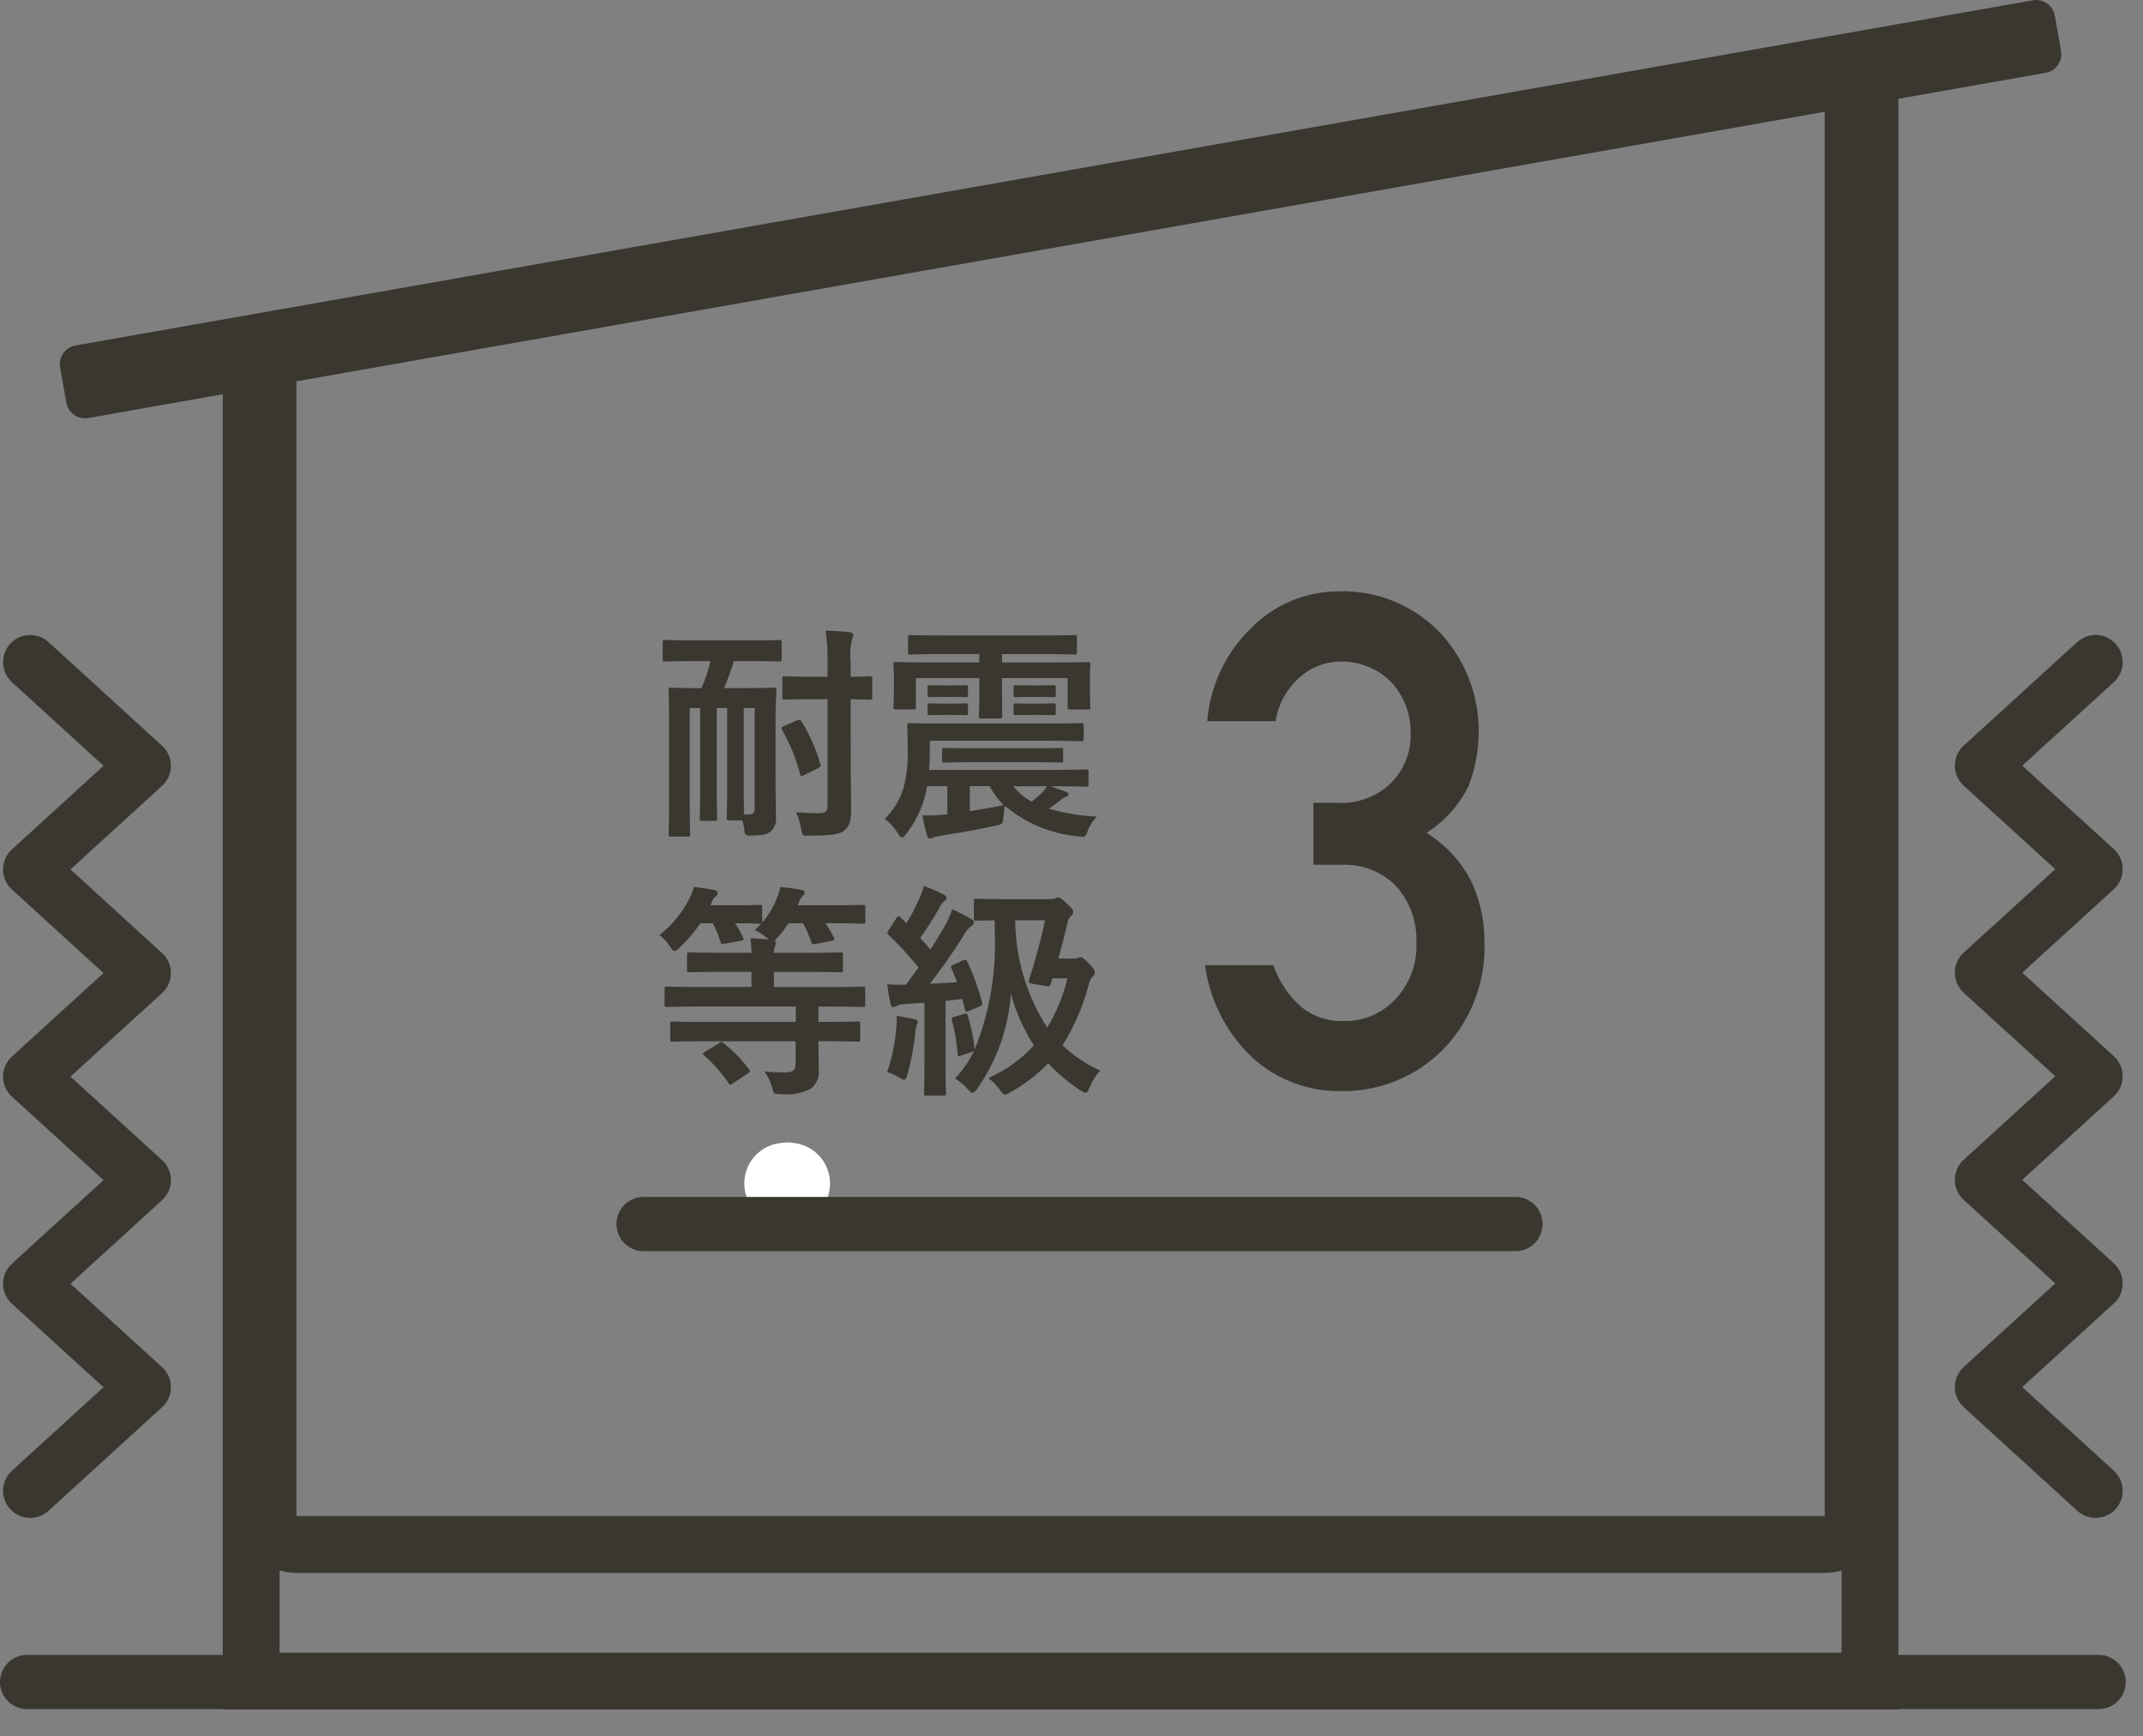
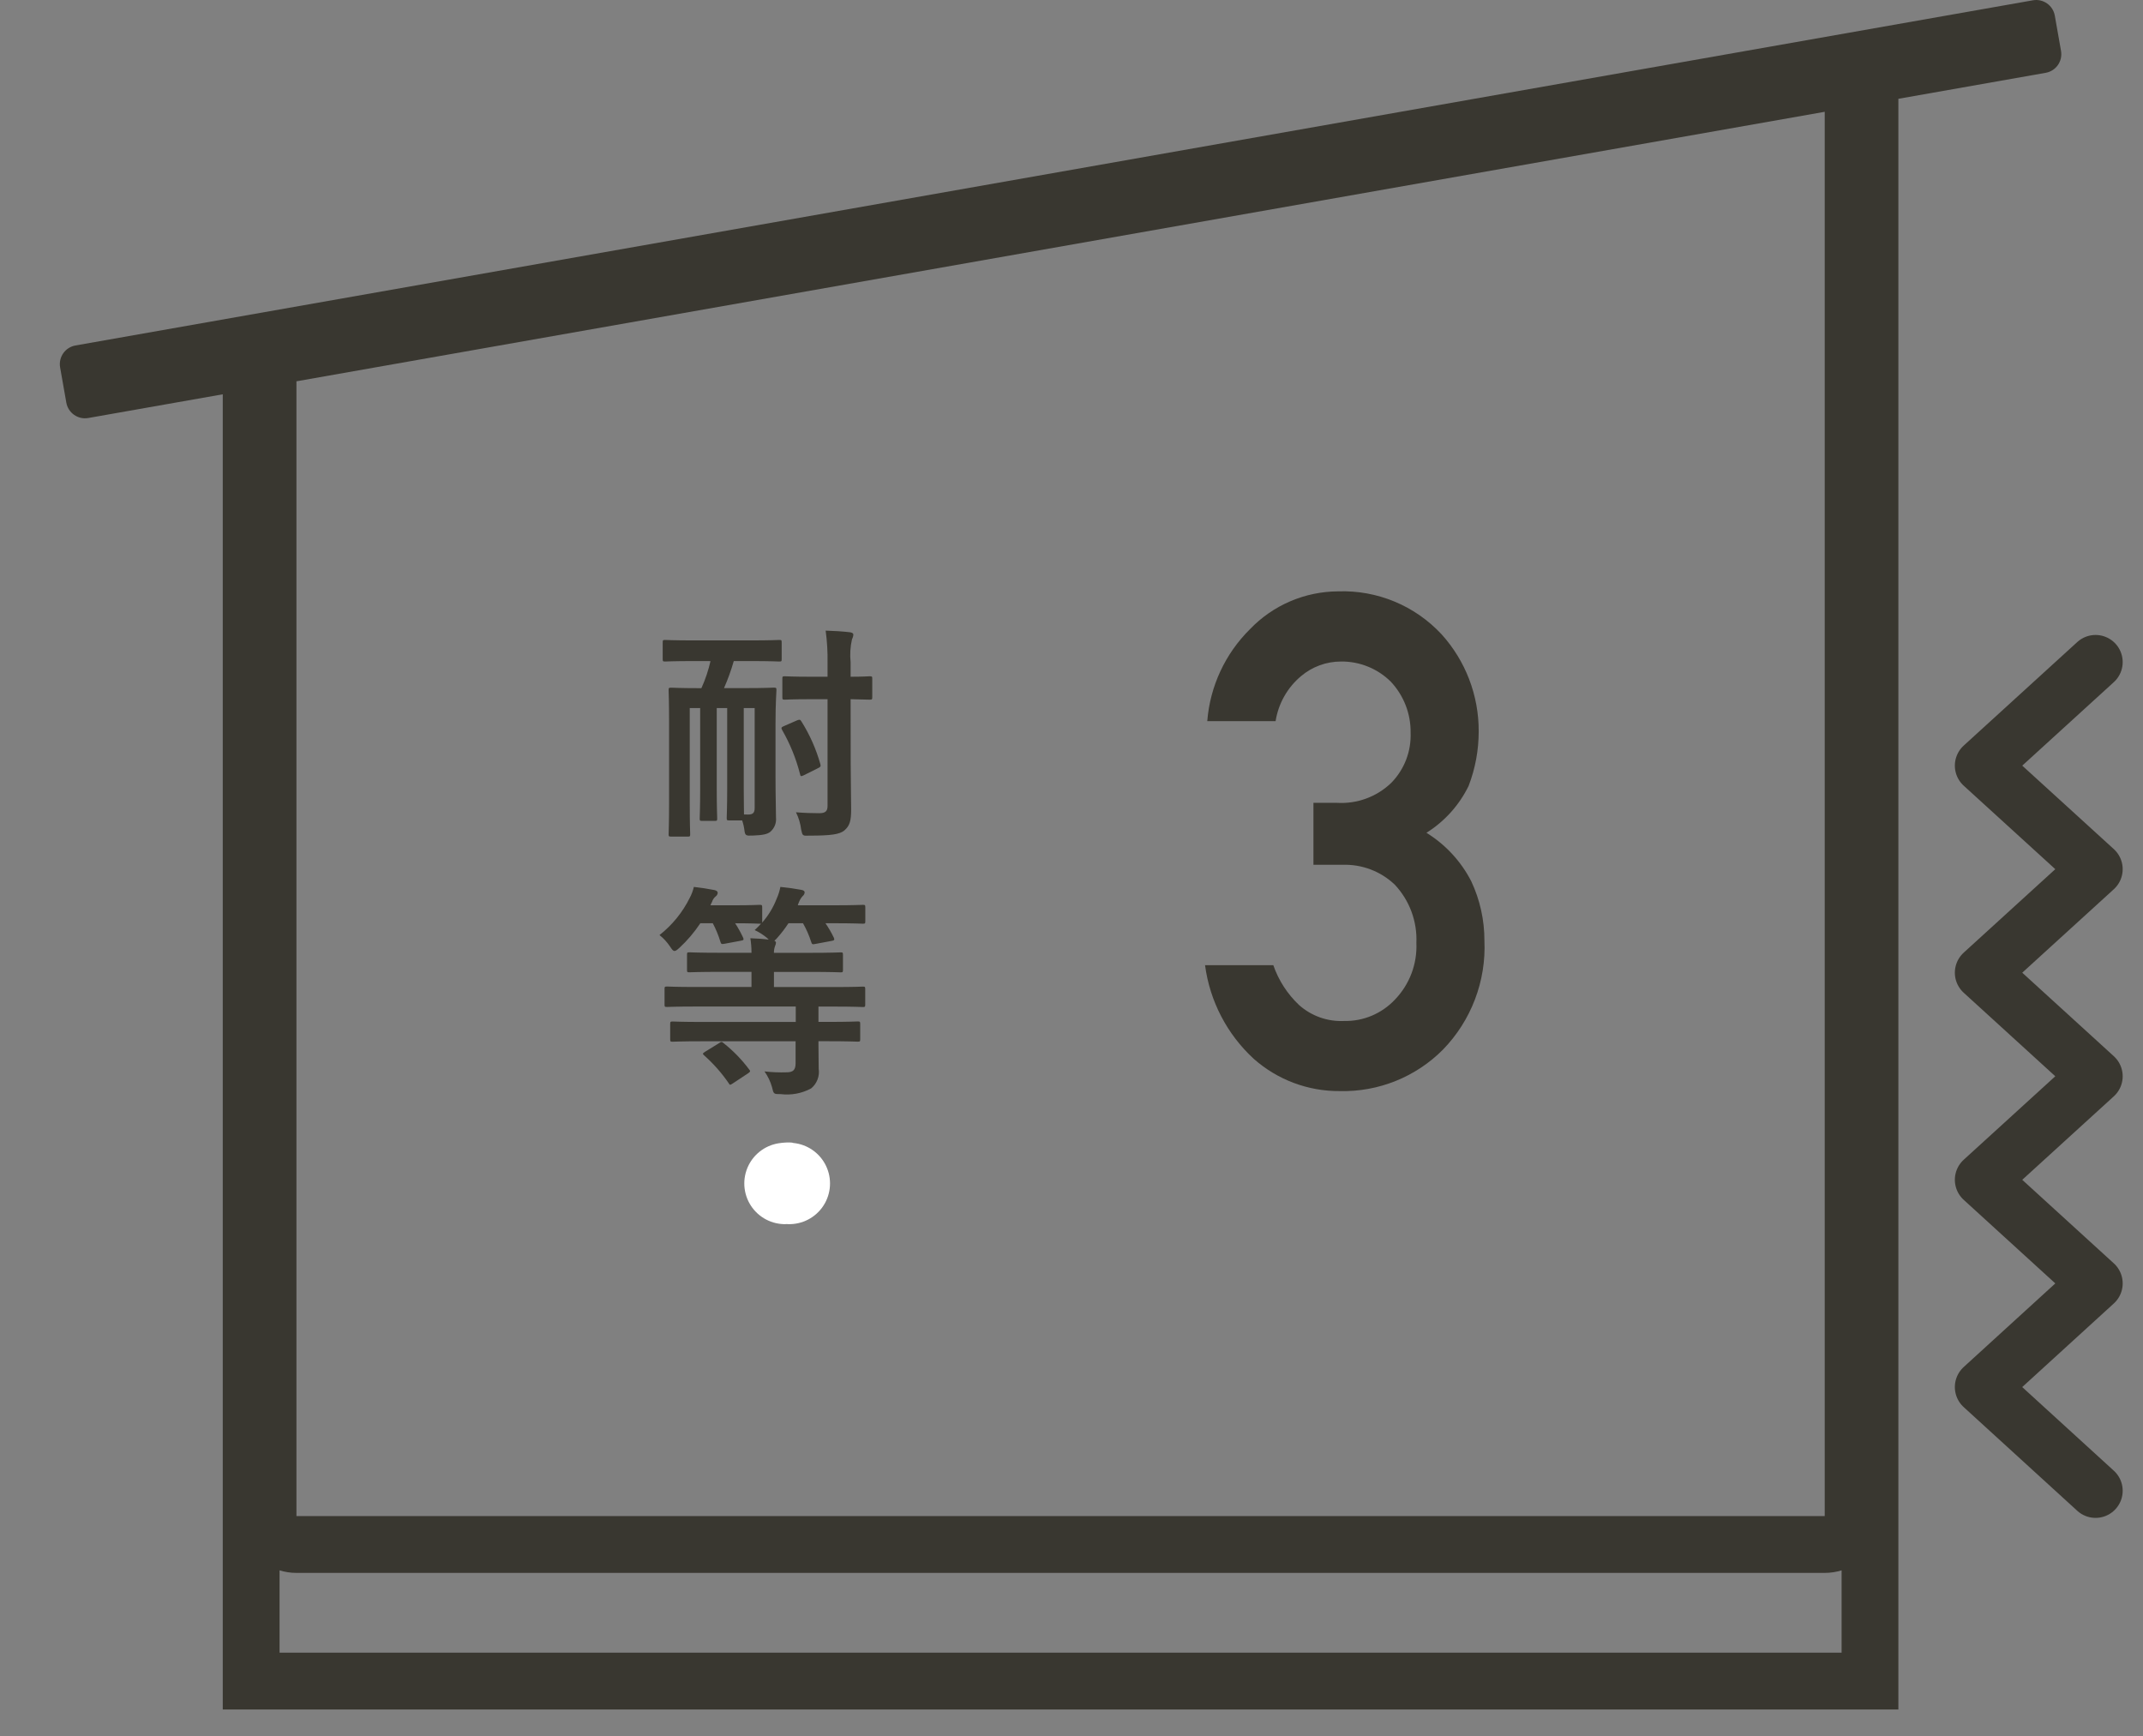
<svg xmlns="http://www.w3.org/2000/svg" width="79" height="64" viewBox="0 0 79 64" fill="none">
  <rect x="0" y="0" width="79" height="64" fill="#808080" stroke="none" />
  <path d="M29.098 43.623C29.049 43.595 28.991 43.623 28.938 43.623" stroke="white" stroke-width="3" stroke-linecap="round" stroke-linejoin="round" />
  <path d="M67.889 60.919V57.884C67.692 57.945 67.484 57.978 67.267 57.978H10.928C10.711 57.978 10.502 57.945 10.306 57.884V60.919H67.889ZM69.982 63.012H8.212V14.534L3.254 15.408C2.874 15.475 2.513 15.221 2.445 14.842L2.216 13.543C2.15 13.163 2.403 12.801 2.783 12.734L74.941 0.011C75.32 -0.056 75.682 0.197 75.749 0.577L75.978 1.876C76.045 2.255 75.792 2.618 75.412 2.684L69.982 3.642V63.012ZM67.267 4.121L10.928 14.055V55.884H67.267V4.121Z" fill="#393730" />
-   <path d="M1 62H77.364" stroke="#393730" stroke-width="2" stroke-linecap="round" stroke-linejoin="round" />
  <path d="M77.251 24.405L73.064 28.222L77.251 32.038L73.064 35.854L77.251 39.672L73.064 43.488L77.251 47.307L73.064 51.128L77.251 54.95" stroke="#393730" stroke-width="2" stroke-linecap="round" stroke-linejoin="round" />
-   <path d="M1.113 54.951L5.3 51.134L1.113 47.318L5.3 43.501L1.113 39.684L5.3 35.868L1.113 32.049L5.3 28.227L1.113 24.406" stroke="#393730" stroke-width="2" stroke-linecap="round" stroke-linejoin="round" />
  <path d="M25.593 24.367C24.832 24.367 24.564 24.384 24.522 24.384C24.439 24.384 24.43 24.376 24.43 24.292V23.681C24.43 23.597 24.439 23.589 24.522 23.589C24.564 23.589 24.832 23.606 25.593 23.606H27.653C28.42 23.606 28.682 23.589 28.724 23.589C28.808 23.589 28.816 23.597 28.816 23.681V24.292C28.816 24.376 28.808 24.384 28.724 24.384C28.682 24.384 28.422 24.367 27.653 24.367H27.05C26.953 24.707 26.833 25.04 26.69 25.364H27.485C28.221 25.364 28.472 25.346 28.522 25.346C28.614 25.346 28.623 25.355 28.623 25.438C28.623 25.489 28.589 25.89 28.589 26.677V28.678C28.589 29.355 28.606 29.774 28.606 30.133C28.616 30.232 28.603 30.331 28.567 30.423C28.53 30.515 28.472 30.596 28.397 30.661C28.296 30.744 28.129 30.787 27.736 30.8C27.501 30.809 27.468 30.8 27.443 30.608C27.428 30.483 27.4 30.36 27.359 30.241H26.882C26.798 30.241 26.79 30.232 26.79 30.148C26.79 30.09 26.807 29.747 26.807 29.085V26.099H26.422V29.104C26.422 29.766 26.439 30.117 26.439 30.167C26.439 30.25 26.43 30.259 26.338 30.259H25.887C25.803 30.259 25.794 30.25 25.794 30.167C25.794 30.108 25.811 29.766 25.811 29.104V26.099H25.427V29.632C25.427 30.351 25.443 30.703 25.443 30.753C25.443 30.828 25.435 30.837 25.36 30.837H24.74C24.656 30.837 24.648 30.828 24.648 30.753C24.648 30.694 24.665 30.351 24.665 29.581V26.627C24.665 25.849 24.648 25.497 24.648 25.441C24.648 25.357 24.656 25.348 24.74 25.348C24.799 25.348 25.05 25.366 25.787 25.366H25.857C26.002 25.046 26.114 24.712 26.192 24.369L25.593 24.367ZM27.586 30.024C27.745 30.024 27.82 29.966 27.82 29.79V26.099H27.418V29.084C27.418 29.553 27.427 29.863 27.427 30.022L27.586 30.024ZM29.385 26.552C29.469 26.518 29.502 26.518 29.544 26.593C29.851 27.081 30.086 27.611 30.242 28.167C30.267 28.251 30.242 28.275 30.149 28.318L29.63 28.577C29.531 28.627 29.505 28.619 29.491 28.527C29.345 27.958 29.123 27.412 28.83 26.903C28.788 26.828 28.805 26.803 28.9 26.764L29.385 26.552ZM31.36 28.142C31.36 28.728 31.377 29.364 31.377 29.832C31.377 30.259 31.327 30.443 31.117 30.619C30.942 30.753 30.64 30.802 29.845 30.802C29.586 30.812 29.586 30.812 29.535 30.585C29.509 30.361 29.444 30.143 29.343 29.941C29.645 29.966 29.946 29.975 30.197 29.975C30.423 29.975 30.507 29.905 30.507 29.707V25.773H29.895C29.209 25.773 28.983 25.79 28.933 25.79C28.849 25.79 28.841 25.782 28.841 25.698V25.012C28.841 24.936 28.849 24.928 28.933 24.928C28.983 24.928 29.212 24.945 29.895 24.945H30.507V24.426C30.514 24.031 30.49 23.636 30.437 23.245C30.747 23.254 31.031 23.271 31.324 23.304C31.408 23.313 31.458 23.346 31.458 23.387C31.455 23.449 31.438 23.509 31.408 23.563C31.345 23.841 31.328 24.126 31.357 24.409V24.945C31.835 24.945 32.011 24.928 32.055 24.928C32.147 24.928 32.155 24.936 32.155 25.012V25.698C32.155 25.782 32.147 25.79 32.055 25.79C32.013 25.79 31.837 25.782 31.357 25.773L31.36 28.142Z" fill="#393730" />
-   <path d="M34.277 27.759C34.277 27.96 34.269 28.169 34.252 28.378H38.881C39.701 28.378 39.986 28.362 40.036 28.362C40.12 28.362 40.127 28.37 40.127 28.445V28.897C40.127 28.989 40.12 28.998 40.036 28.998C39.986 28.998 39.701 28.981 38.881 28.981H38.72C38.929 29.05 39.163 29.14 39.322 29.198C39.364 29.215 39.392 29.233 39.392 29.274C39.392 29.315 39.367 29.349 39.308 29.366C39.224 29.397 39.147 29.445 39.082 29.506C38.974 29.589 38.831 29.697 38.663 29.807C39.241 29.975 39.836 30.073 40.437 30.1C40.279 30.257 40.16 30.448 40.088 30.658C40.013 30.868 39.988 30.868 39.729 30.826C38.74 30.733 37.803 30.342 37.042 29.704C37.017 29.837 37 29.971 36.992 30.106C36.967 30.374 36.967 30.374 36.713 30.432C36.06 30.583 35.332 30.7 34.713 30.8C34.61 30.814 34.51 30.837 34.411 30.87C34.373 30.892 34.33 30.906 34.286 30.912C34.235 30.912 34.202 30.887 34.177 30.802C34.107 30.56 34.051 30.317 34.002 30.058C34.27 30.063 34.538 30.052 34.805 30.024C34.838 30.024 34.88 30.016 34.922 30.016V28.979H34.177C34.16 29.087 34.136 29.188 34.118 29.28C33.986 29.802 33.749 30.292 33.42 30.72C33.351 30.82 33.303 30.87 33.253 30.87C33.203 30.87 33.161 30.82 33.102 30.72C32.976 30.512 32.811 30.331 32.617 30.184C32.935 29.873 33.171 29.488 33.303 29.062C33.43 28.577 33.483 28.075 33.462 27.573C33.462 27.037 33.446 26.786 33.446 26.744C33.446 26.66 33.454 26.652 33.546 26.652C33.596 26.652 33.872 26.669 34.684 26.669H38.72C39.531 26.669 39.799 26.652 39.849 26.652C39.941 26.652 39.95 26.66 39.95 26.744V27.229C39.95 27.313 39.941 27.321 39.849 27.321C39.799 27.321 39.531 27.305 38.72 27.305H34.277V27.759ZM34.704 24.11C33.892 24.11 33.617 24.127 33.566 24.127C33.483 24.127 33.474 24.118 33.474 24.035V23.491C33.474 23.416 33.483 23.407 33.566 23.407C33.617 23.407 33.892 23.423 34.704 23.423H38.462C39.282 23.423 39.55 23.407 39.609 23.407C39.692 23.407 39.701 23.416 39.701 23.491V24.035C39.701 24.118 39.692 24.127 39.609 24.127C39.55 24.127 39.282 24.11 38.462 24.11H36.939V24.42H39.006C39.774 24.42 40.044 24.403 40.103 24.403C40.186 24.403 40.195 24.411 40.195 24.495C40.195 24.545 40.178 24.679 40.178 24.88V25.223C40.178 25.901 40.195 26.009 40.195 26.06C40.195 26.144 40.186 26.152 40.103 26.152H39.45C39.366 26.152 39.357 26.144 39.357 26.06V24.995H36.939V25.606C36.939 26.099 36.947 26.334 36.947 26.384C36.947 26.469 36.947 26.485 36.863 26.485H36.169C36.094 26.485 36.085 26.469 36.085 26.384C36.085 26.334 36.102 26.099 36.102 25.606V24.995H33.765V26.058C33.765 26.142 33.757 26.15 33.673 26.15H33.028C32.944 26.15 32.936 26.142 32.936 26.058C32.936 26.007 32.953 25.899 32.953 25.221V24.936C32.953 24.677 32.936 24.543 32.936 24.493C32.936 24.409 32.944 24.401 33.028 24.401C33.078 24.401 33.355 24.418 34.116 24.418H36.1V24.108L34.704 24.11ZM35.114 25.265C35.457 25.265 35.541 25.256 35.591 25.256C35.675 25.256 35.683 25.265 35.683 25.326V25.628C35.683 25.686 35.675 25.698 35.591 25.698C35.541 25.698 35.457 25.689 35.114 25.689H34.771C34.428 25.689 34.344 25.698 34.294 25.698C34.202 25.698 34.194 25.689 34.194 25.628V25.326C34.194 25.268 34.202 25.256 34.294 25.256C34.344 25.256 34.428 25.265 34.771 25.265H35.114ZM35.114 25.935C35.457 25.935 35.541 25.926 35.591 25.926C35.675 25.926 35.683 25.935 35.683 25.984V26.286C35.683 26.356 35.675 26.361 35.591 26.361C35.541 26.361 35.457 26.353 35.114 26.353H34.771C34.428 26.353 34.344 26.361 34.294 26.361C34.202 26.361 34.194 26.353 34.194 26.277V25.984C34.194 25.935 34.202 25.926 34.294 25.926C34.344 25.926 34.428 25.935 34.771 25.935H35.114ZM35.91 28.094C35.131 28.094 34.872 28.11 34.822 28.11C34.738 28.11 34.73 28.102 34.73 28.035V27.642C34.73 27.572 34.738 27.572 34.822 27.572C34.872 27.572 35.131 27.579 35.91 27.579H38.01C38.778 27.579 39.048 27.572 39.098 27.572C39.182 27.572 39.19 27.572 39.19 27.642V28.035C39.19 28.105 39.182 28.11 39.098 28.11C39.048 28.11 38.78 28.094 38.01 28.094H35.91ZM35.75 29.902C36.178 29.832 36.621 29.759 36.997 29.675C36.79 29.47 36.615 29.235 36.478 28.977H35.75V29.902ZM37.355 28.981C37.539 29.215 37.77 29.409 38.033 29.55C38.172 29.441 38.293 29.332 38.401 29.233C38.475 29.156 38.539 29.071 38.594 28.981H37.355ZM38.326 25.265C38.686 25.265 38.778 25.256 38.828 25.256C38.912 25.256 38.92 25.265 38.92 25.326V25.628C38.92 25.686 38.912 25.698 38.828 25.698C38.778 25.698 38.689 25.689 38.326 25.689H37.958C37.597 25.689 37.506 25.698 37.456 25.698C37.372 25.698 37.364 25.689 37.364 25.628V25.326C37.364 25.268 37.372 25.256 37.456 25.256C37.506 25.256 37.595 25.265 37.958 25.265H38.326ZM38.326 25.935C38.686 25.935 38.778 25.926 38.828 25.926C38.912 25.926 38.92 25.935 38.92 26.002V26.286C38.92 26.356 38.912 26.361 38.828 26.361C38.778 26.361 38.689 26.353 38.326 26.353H37.958C37.597 26.353 37.506 26.361 37.456 26.361C37.372 26.361 37.364 26.353 37.364 26.286V26.002C37.364 25.932 37.372 25.926 37.456 25.926C37.506 25.926 37.595 25.935 37.958 25.935H38.326Z" fill="#393730" />
  <path d="M25.895 38.382C25.117 38.382 24.848 38.398 24.798 38.398C24.715 38.398 24.706 38.39 24.706 38.306V37.754C24.706 37.663 24.715 37.653 24.798 37.653C24.849 37.653 25.117 37.67 25.895 37.67H29.335V37.101H25.652C24.899 37.101 24.648 37.117 24.597 37.117C24.505 37.117 24.498 37.11 24.498 37.025V36.457C24.498 36.373 24.505 36.364 24.597 36.364C24.648 36.364 24.899 36.381 25.652 36.381H27.703V35.823H26.581C25.761 35.823 25.468 35.839 25.418 35.839C25.334 35.839 25.326 35.831 25.326 35.748V35.195C25.326 35.111 25.334 35.103 25.418 35.103C25.468 35.103 25.761 35.12 26.581 35.12H27.703C27.704 34.94 27.69 34.761 27.661 34.584C27.904 34.592 28.149 34.609 28.338 34.635L28.28 34.576C28.14 34.459 27.985 34.36 27.82 34.283C27.902 34.209 27.98 34.131 28.054 34.048H27.996C27.945 34.048 27.728 34.032 27.101 34.032C27.211 34.2 27.308 34.376 27.393 34.559C27.426 34.635 27.418 34.66 27.309 34.676L26.723 34.785C26.598 34.81 26.583 34.801 26.556 34.709C26.485 34.475 26.391 34.248 26.277 34.032H25.817C25.597 34.362 25.34 34.666 25.049 34.935C24.965 35.011 24.915 35.053 24.865 35.053C24.814 35.053 24.773 35.002 24.697 34.885C24.591 34.727 24.461 34.585 24.312 34.467C24.782 34.098 25.163 33.629 25.428 33.094C25.495 32.967 25.546 32.832 25.579 32.692C25.813 32.717 26.106 32.762 26.341 32.809C26.424 32.826 26.458 32.868 26.458 32.91C26.456 32.936 26.448 32.962 26.435 32.984C26.422 33.008 26.404 33.028 26.382 33.043C26.319 33.095 26.272 33.165 26.248 33.245C26.226 33.285 26.206 33.326 26.19 33.37H27.035C27.722 33.37 27.947 33.353 27.998 33.353C28.09 33.353 28.098 33.362 28.098 33.453V34.006C28.328 33.744 28.509 33.444 28.634 33.119C28.695 32.983 28.741 32.839 28.768 32.692C29.027 32.717 29.345 32.762 29.546 32.801C29.638 32.818 29.663 32.859 29.663 32.893C29.661 32.919 29.654 32.944 29.642 32.967C29.63 32.99 29.613 33.011 29.593 33.027C29.54 33.083 29.498 33.148 29.468 33.219C29.445 33.267 29.425 33.318 29.41 33.37H30.69C31.477 33.37 31.752 33.353 31.807 33.353C31.89 33.353 31.899 33.362 31.899 33.453V33.956C31.899 34.039 31.89 34.048 31.807 34.048C31.756 34.048 31.48 34.031 30.69 34.031H30.43C30.548 34.201 30.651 34.38 30.74 34.566C30.774 34.642 30.756 34.667 30.648 34.684L30.07 34.792C29.945 34.818 29.931 34.81 29.903 34.718C29.827 34.479 29.726 34.249 29.602 34.031H29.066C28.945 34.216 28.811 34.392 28.664 34.558C28.63 34.601 28.59 34.64 28.547 34.675C28.581 34.693 28.606 34.718 28.606 34.745C28.603 34.789 28.592 34.832 28.572 34.871C28.543 34.952 28.529 35.036 28.53 35.122H29.828C30.657 35.122 30.944 35.105 30.991 35.105C31.066 35.105 31.075 35.113 31.075 35.197V35.75C31.075 35.834 31.066 35.841 30.991 35.841C30.941 35.841 30.657 35.825 29.828 35.825H28.531V36.383H30.749C31.502 36.383 31.762 36.367 31.811 36.367C31.887 36.367 31.896 36.375 31.896 36.459V37.028C31.896 37.112 31.887 37.12 31.811 37.12C31.762 37.12 31.502 37.103 30.749 37.103H30.172V37.668H30.515C31.301 37.668 31.569 37.651 31.62 37.651C31.703 37.651 31.711 37.66 31.711 37.752V38.304C31.711 38.388 31.703 38.396 31.62 38.396C31.569 38.396 31.301 38.38 30.515 38.38H30.172V38.505C30.172 38.798 30.18 39.116 30.18 39.392C30.201 39.528 30.186 39.666 30.137 39.793C30.088 39.921 30.007 40.034 29.901 40.12C29.558 40.305 29.166 40.378 28.779 40.33C28.52 40.33 28.52 40.33 28.461 40.078C28.403 39.868 28.308 39.67 28.182 39.493C28.451 39.524 28.723 39.535 28.994 39.526C29.236 39.526 29.329 39.442 29.329 39.191V38.382H25.895ZM26.498 38.457C26.548 38.423 26.573 38.407 26.598 38.407C26.623 38.407 26.64 38.423 26.673 38.449C27.026 38.728 27.341 39.052 27.611 39.413C27.669 39.482 27.669 39.497 27.577 39.563L27.033 39.923C26.916 39.999 26.908 40.007 26.866 39.932C26.607 39.554 26.302 39.208 25.959 38.903C25.889 38.844 25.9 38.828 26.001 38.763L26.498 38.457Z" fill="#393730" />
-   <path d="M35.49 35.403C35.599 35.361 35.616 35.361 35.658 35.445C35.887 35.929 36.069 36.433 36.202 36.952C36.227 37.044 36.202 37.052 36.102 37.102L35.708 37.269C35.608 37.312 35.582 37.294 35.568 37.199L35.477 36.822C35.268 36.848 35.058 36.873 34.857 36.892V39.195C34.857 39.963 34.874 40.249 34.874 40.291C34.874 40.375 34.866 40.383 34.782 40.383H34.154C34.07 40.383 34.062 40.375 34.062 40.291C34.062 40.241 34.079 39.965 34.079 39.195V36.962L33.351 37.012C33.246 37.015 33.144 37.039 33.049 37.082C33.008 37.105 32.962 37.119 32.915 37.123C32.865 37.123 32.84 37.065 32.823 36.984C32.781 36.783 32.74 36.549 32.706 36.281C32.934 36.299 33.164 36.304 33.393 36.298C33.552 36.097 33.702 35.879 33.861 35.662C33.518 35.239 33.149 34.836 32.757 34.457C32.681 34.398 32.706 34.373 32.764 34.281L33.044 33.846C33.077 33.795 33.102 33.77 33.127 33.77C33.153 33.77 33.169 33.787 33.203 33.821C33.273 33.896 33.342 33.96 33.412 34.03C33.586 33.758 33.737 33.472 33.864 33.176C33.947 33.01 34.011 32.836 34.056 32.657C34.302 32.745 34.543 32.849 34.776 32.966C34.868 33.017 34.894 33.05 34.894 33.101C34.894 33.152 34.86 33.176 34.818 33.21C34.749 33.262 34.694 33.331 34.659 33.41C34.435 33.811 34.189 34.199 33.923 34.573C34.056 34.716 34.182 34.858 34.299 35.001C34.492 34.707 34.676 34.398 34.852 34.097C34.95 33.911 35.033 33.718 35.102 33.519C35.345 33.622 35.58 33.742 35.806 33.879C35.881 33.922 35.906 33.955 35.906 34.005C35.906 34.055 35.864 34.097 35.814 34.13C35.698 34.221 35.603 34.335 35.535 34.465C35.147 35.086 34.727 35.686 34.279 36.264C34.605 36.248 34.94 36.231 35.284 36.206C35.214 36.03 35.15 35.863 35.074 35.696C35.04 35.611 35.049 35.603 35.166 35.553L35.49 35.403ZM33.038 37.915C33.058 37.76 33.061 37.602 33.047 37.446C33.256 37.471 33.566 37.538 33.7 37.564C33.792 37.589 33.833 37.622 33.833 37.665C33.831 37.707 33.816 37.747 33.792 37.781C33.762 37.871 33.745 37.965 33.742 38.06C33.691 38.587 33.593 39.108 33.448 39.617C33.407 39.751 33.379 39.801 33.323 39.801C33.266 39.785 33.212 39.76 33.164 39.726C33.018 39.641 32.863 39.571 32.703 39.517C32.883 38.999 32.995 38.46 33.038 37.914V37.915ZM39.556 35.336C39.614 35.34 39.671 35.332 39.724 35.31C39.759 35.293 39.797 35.285 39.836 35.286C39.886 35.286 39.953 35.31 40.162 35.537C40.321 35.705 40.362 35.772 40.362 35.83C40.361 35.882 40.34 35.932 40.304 35.97C40.226 36.049 40.172 36.147 40.145 36.254C39.941 37.059 39.611 37.828 39.168 38.531C39.576 38.915 40.045 39.229 40.556 39.46C40.391 39.645 40.258 39.858 40.163 40.088C40.105 40.222 40.08 40.28 40.024 40.28C39.951 40.264 39.883 40.233 39.823 40.188C39.389 39.907 38.993 39.573 38.643 39.192C38.235 39.614 37.767 39.972 37.254 40.257C37.192 40.304 37.12 40.335 37.044 40.349C36.994 40.349 36.952 40.299 36.868 40.182C36.747 40.012 36.6 39.862 36.433 39.738C37.072 39.459 37.646 39.049 38.115 38.534C37.734 37.945 37.447 37.3 37.265 36.622C37.179 37.893 36.744 39.115 36.009 40.154C35.939 40.238 35.9 40.279 35.85 40.279C35.799 40.279 35.758 40.238 35.674 40.146C35.539 39.991 35.381 39.858 35.206 39.753C35.487 39.455 35.723 39.116 35.903 38.748L35.443 38.907C35.325 38.949 35.309 38.941 35.303 38.857C35.272 38.435 35.202 38.018 35.094 37.61C35.069 37.518 35.094 37.501 35.194 37.476L35.543 37.375C35.643 37.35 35.651 37.358 35.682 37.451C35.804 37.852 35.888 38.264 35.933 38.681C36.492 37.289 36.743 35.793 36.669 34.295V33.922C36.21 33.93 36.041 33.938 36 33.938C35.908 33.938 35.9 33.93 35.9 33.846V33.218C35.9 33.135 35.908 33.127 36 33.127C36.051 33.127 36.285 33.144 37.021 33.144H38.704C38.775 33.148 38.846 33.136 38.913 33.11C38.944 33.093 38.978 33.084 39.013 33.085C39.071 33.085 39.13 33.11 39.356 33.328C39.524 33.486 39.566 33.562 39.566 33.612C39.556 33.677 39.523 33.736 39.473 33.779C39.41 33.836 39.369 33.913 39.356 33.997C39.272 34.365 39.155 34.834 39.013 35.336H39.556ZM37.424 33.922C37.435 35.326 37.845 36.697 38.604 37.878C38.948 37.318 39.199 36.705 39.347 36.064H38.795L38.736 36.256C38.703 36.348 38.686 36.373 38.569 36.348L38.075 36.265C37.924 36.24 37.9 36.222 37.941 36.097C38.174 35.382 38.37 34.656 38.527 33.921L37.424 33.922Z" fill="#393730" />
  <path d="M48.419 29.593H49.287C49.653 29.615 50.02 29.561 50.365 29.434C50.71 29.307 51.024 29.11 51.289 28.855C51.527 28.611 51.713 28.322 51.836 28.004C51.958 27.686 52.014 27.346 52.001 27.006C52.01 26.306 51.746 25.63 51.266 25.122C51.024 24.884 50.738 24.696 50.424 24.57C50.109 24.443 49.773 24.38 49.434 24.384C48.896 24.384 48.375 24.574 47.964 24.921C47.46 25.343 47.126 25.933 47.024 26.581H44.505C44.606 25.298 45.166 24.094 46.082 23.189C46.503 22.751 47.007 22.402 47.566 22.163C48.124 21.924 48.725 21.8 49.333 21.798C50.043 21.773 50.751 21.901 51.407 22.174C52.064 22.446 52.654 22.857 53.139 23.377C54.027 24.357 54.516 25.634 54.511 26.956C54.512 27.645 54.386 28.328 54.139 28.97C53.792 29.68 53.254 30.278 52.585 30.697C53.289 31.132 53.861 31.751 54.238 32.487C54.559 33.172 54.724 33.919 54.722 34.674C54.755 35.412 54.636 36.149 54.373 36.84C54.11 37.53 53.709 38.16 53.194 38.689C52.698 39.189 52.105 39.582 51.451 39.845C50.797 40.108 50.097 40.235 49.393 40.218C48.223 40.228 47.091 39.803 46.216 39.027C45.234 38.122 44.599 36.902 44.423 35.578H46.94C47.134 36.137 47.46 36.642 47.891 37.048C48.347 37.453 48.943 37.663 49.553 37.634C49.901 37.641 50.248 37.575 50.569 37.44C50.891 37.304 51.181 37.103 51.42 36.849C51.688 36.573 51.896 36.244 52.033 35.884C52.169 35.524 52.231 35.14 52.214 34.756C52.231 34.364 52.169 33.972 52.033 33.604C51.897 33.236 51.688 32.899 51.42 32.612C51.164 32.367 50.862 32.176 50.531 32.05C50.2 31.924 49.848 31.865 49.494 31.877H48.419V29.593Z" fill="#393730" />
-   <path d="M23.725 45.119H55.865" stroke="#393730" stroke-width="2" stroke-linecap="round" stroke-linejoin="round" />
</svg>